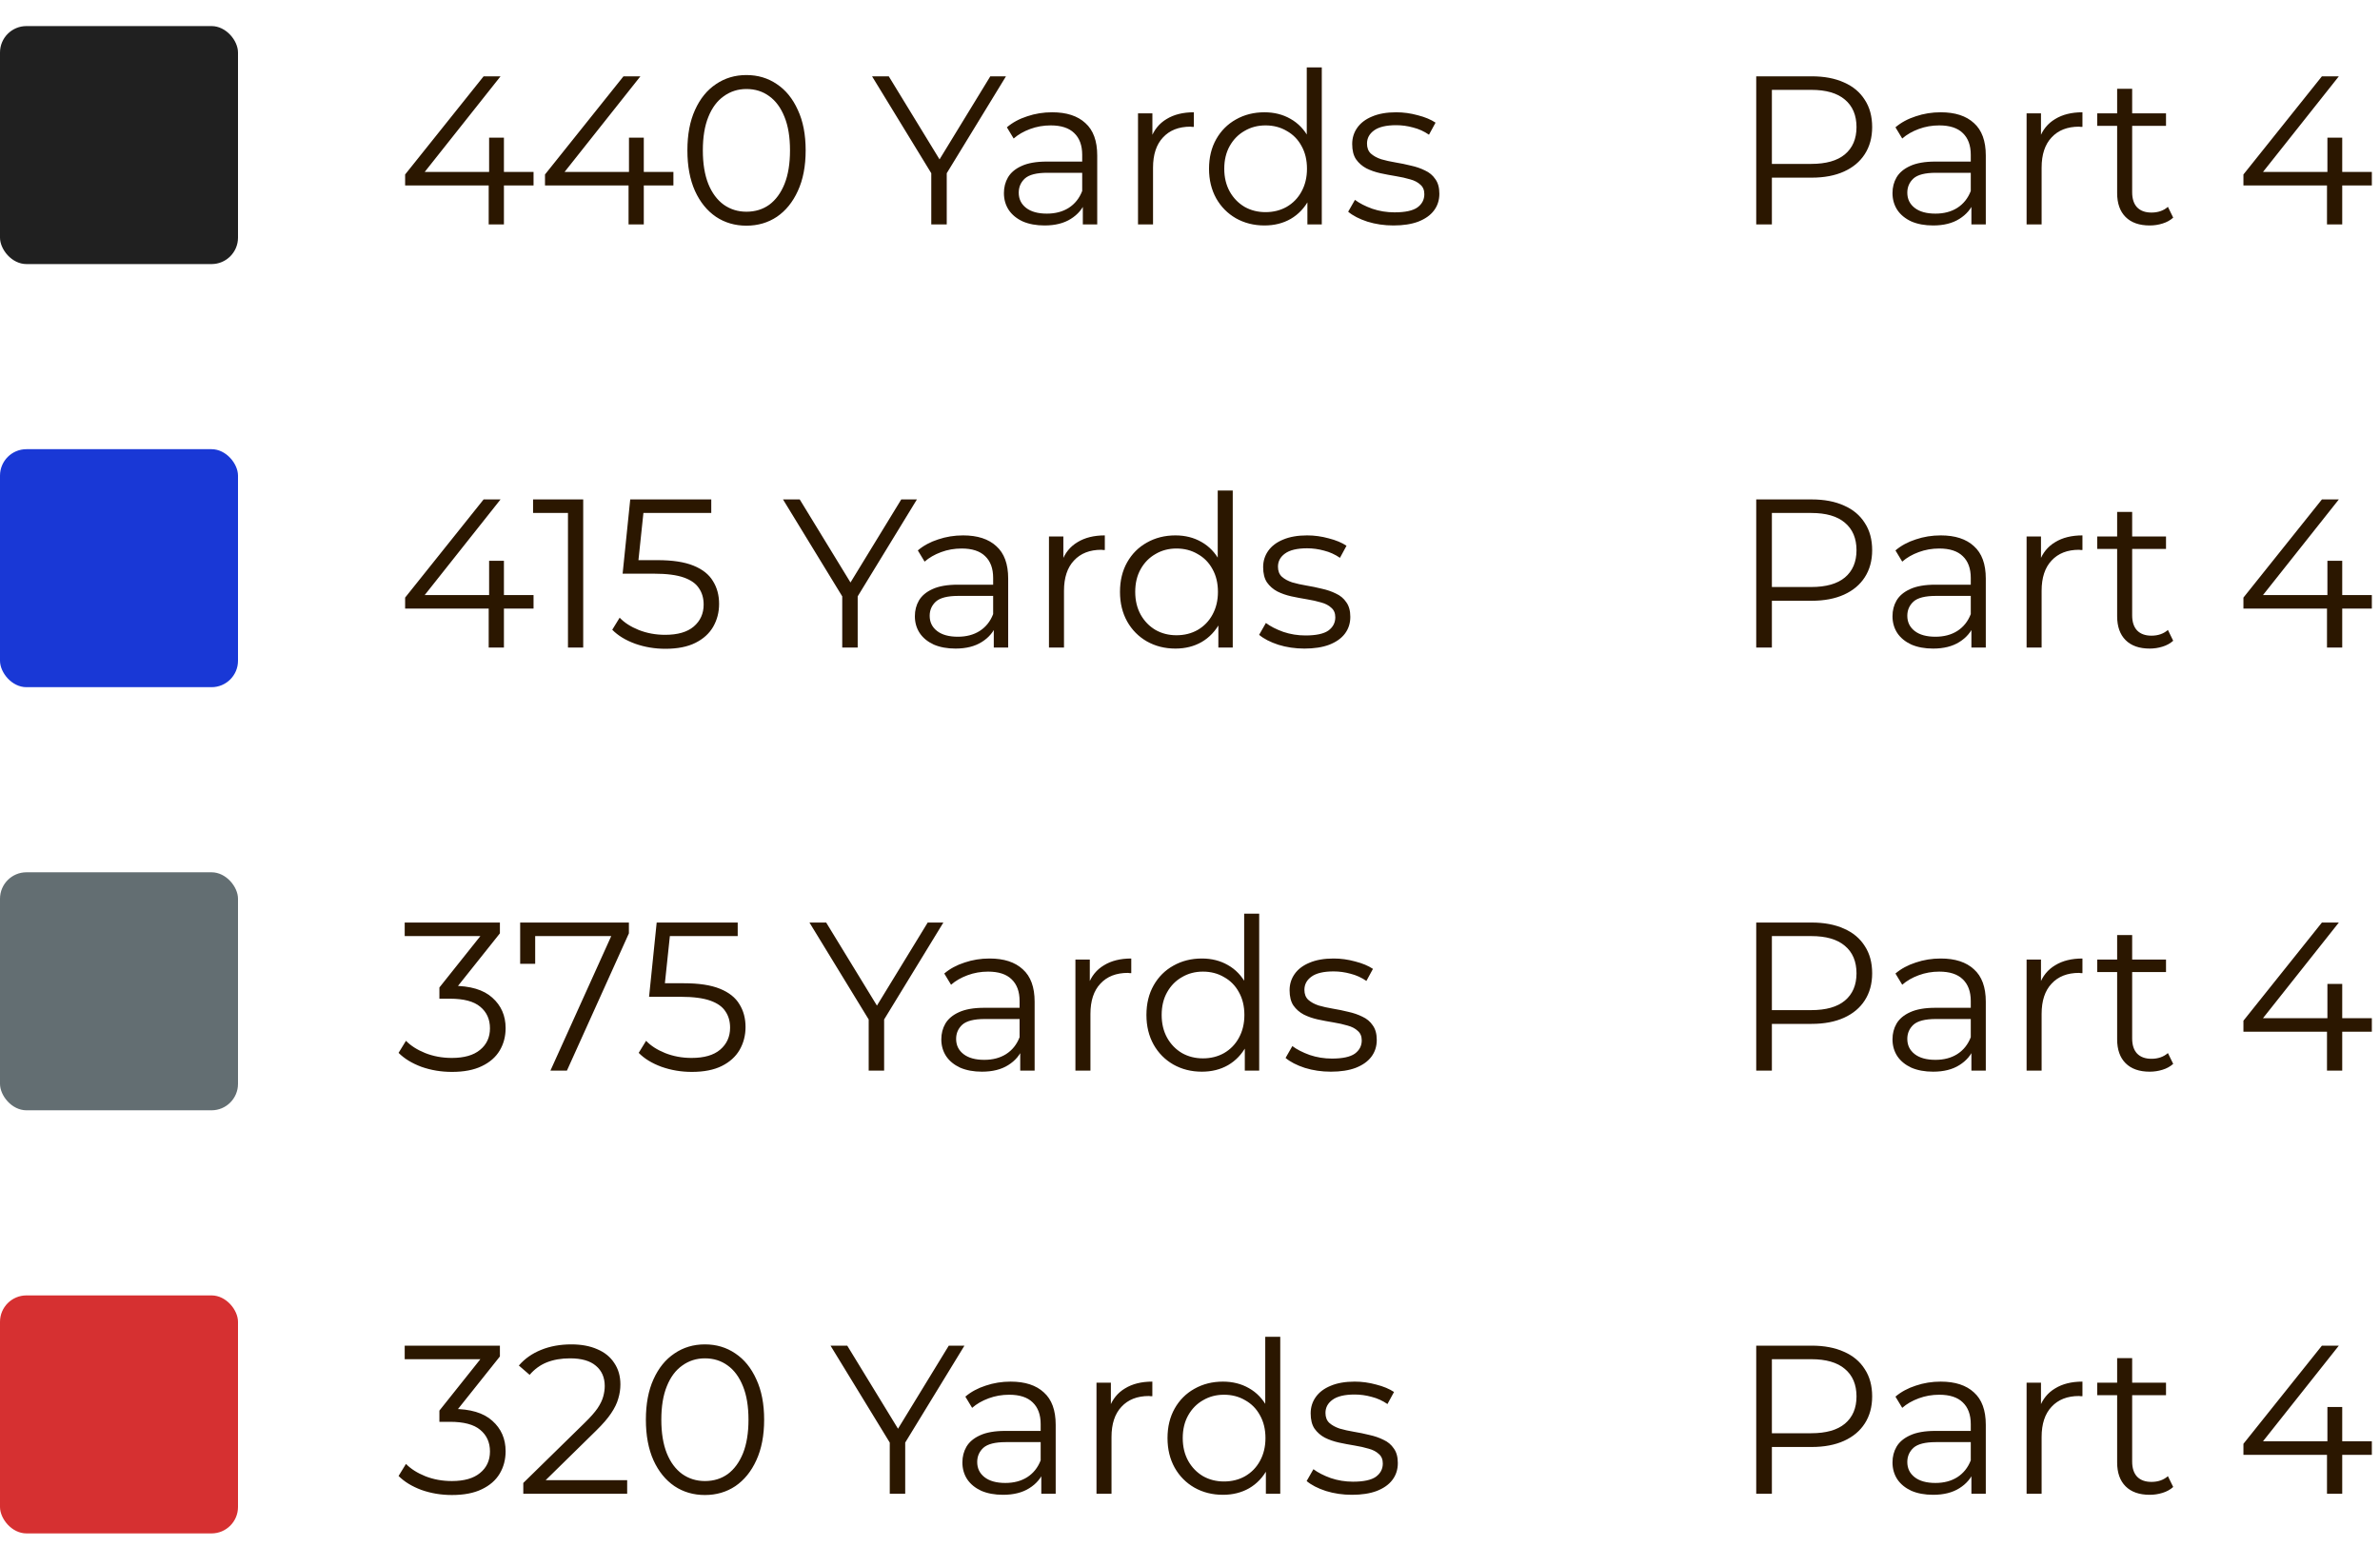
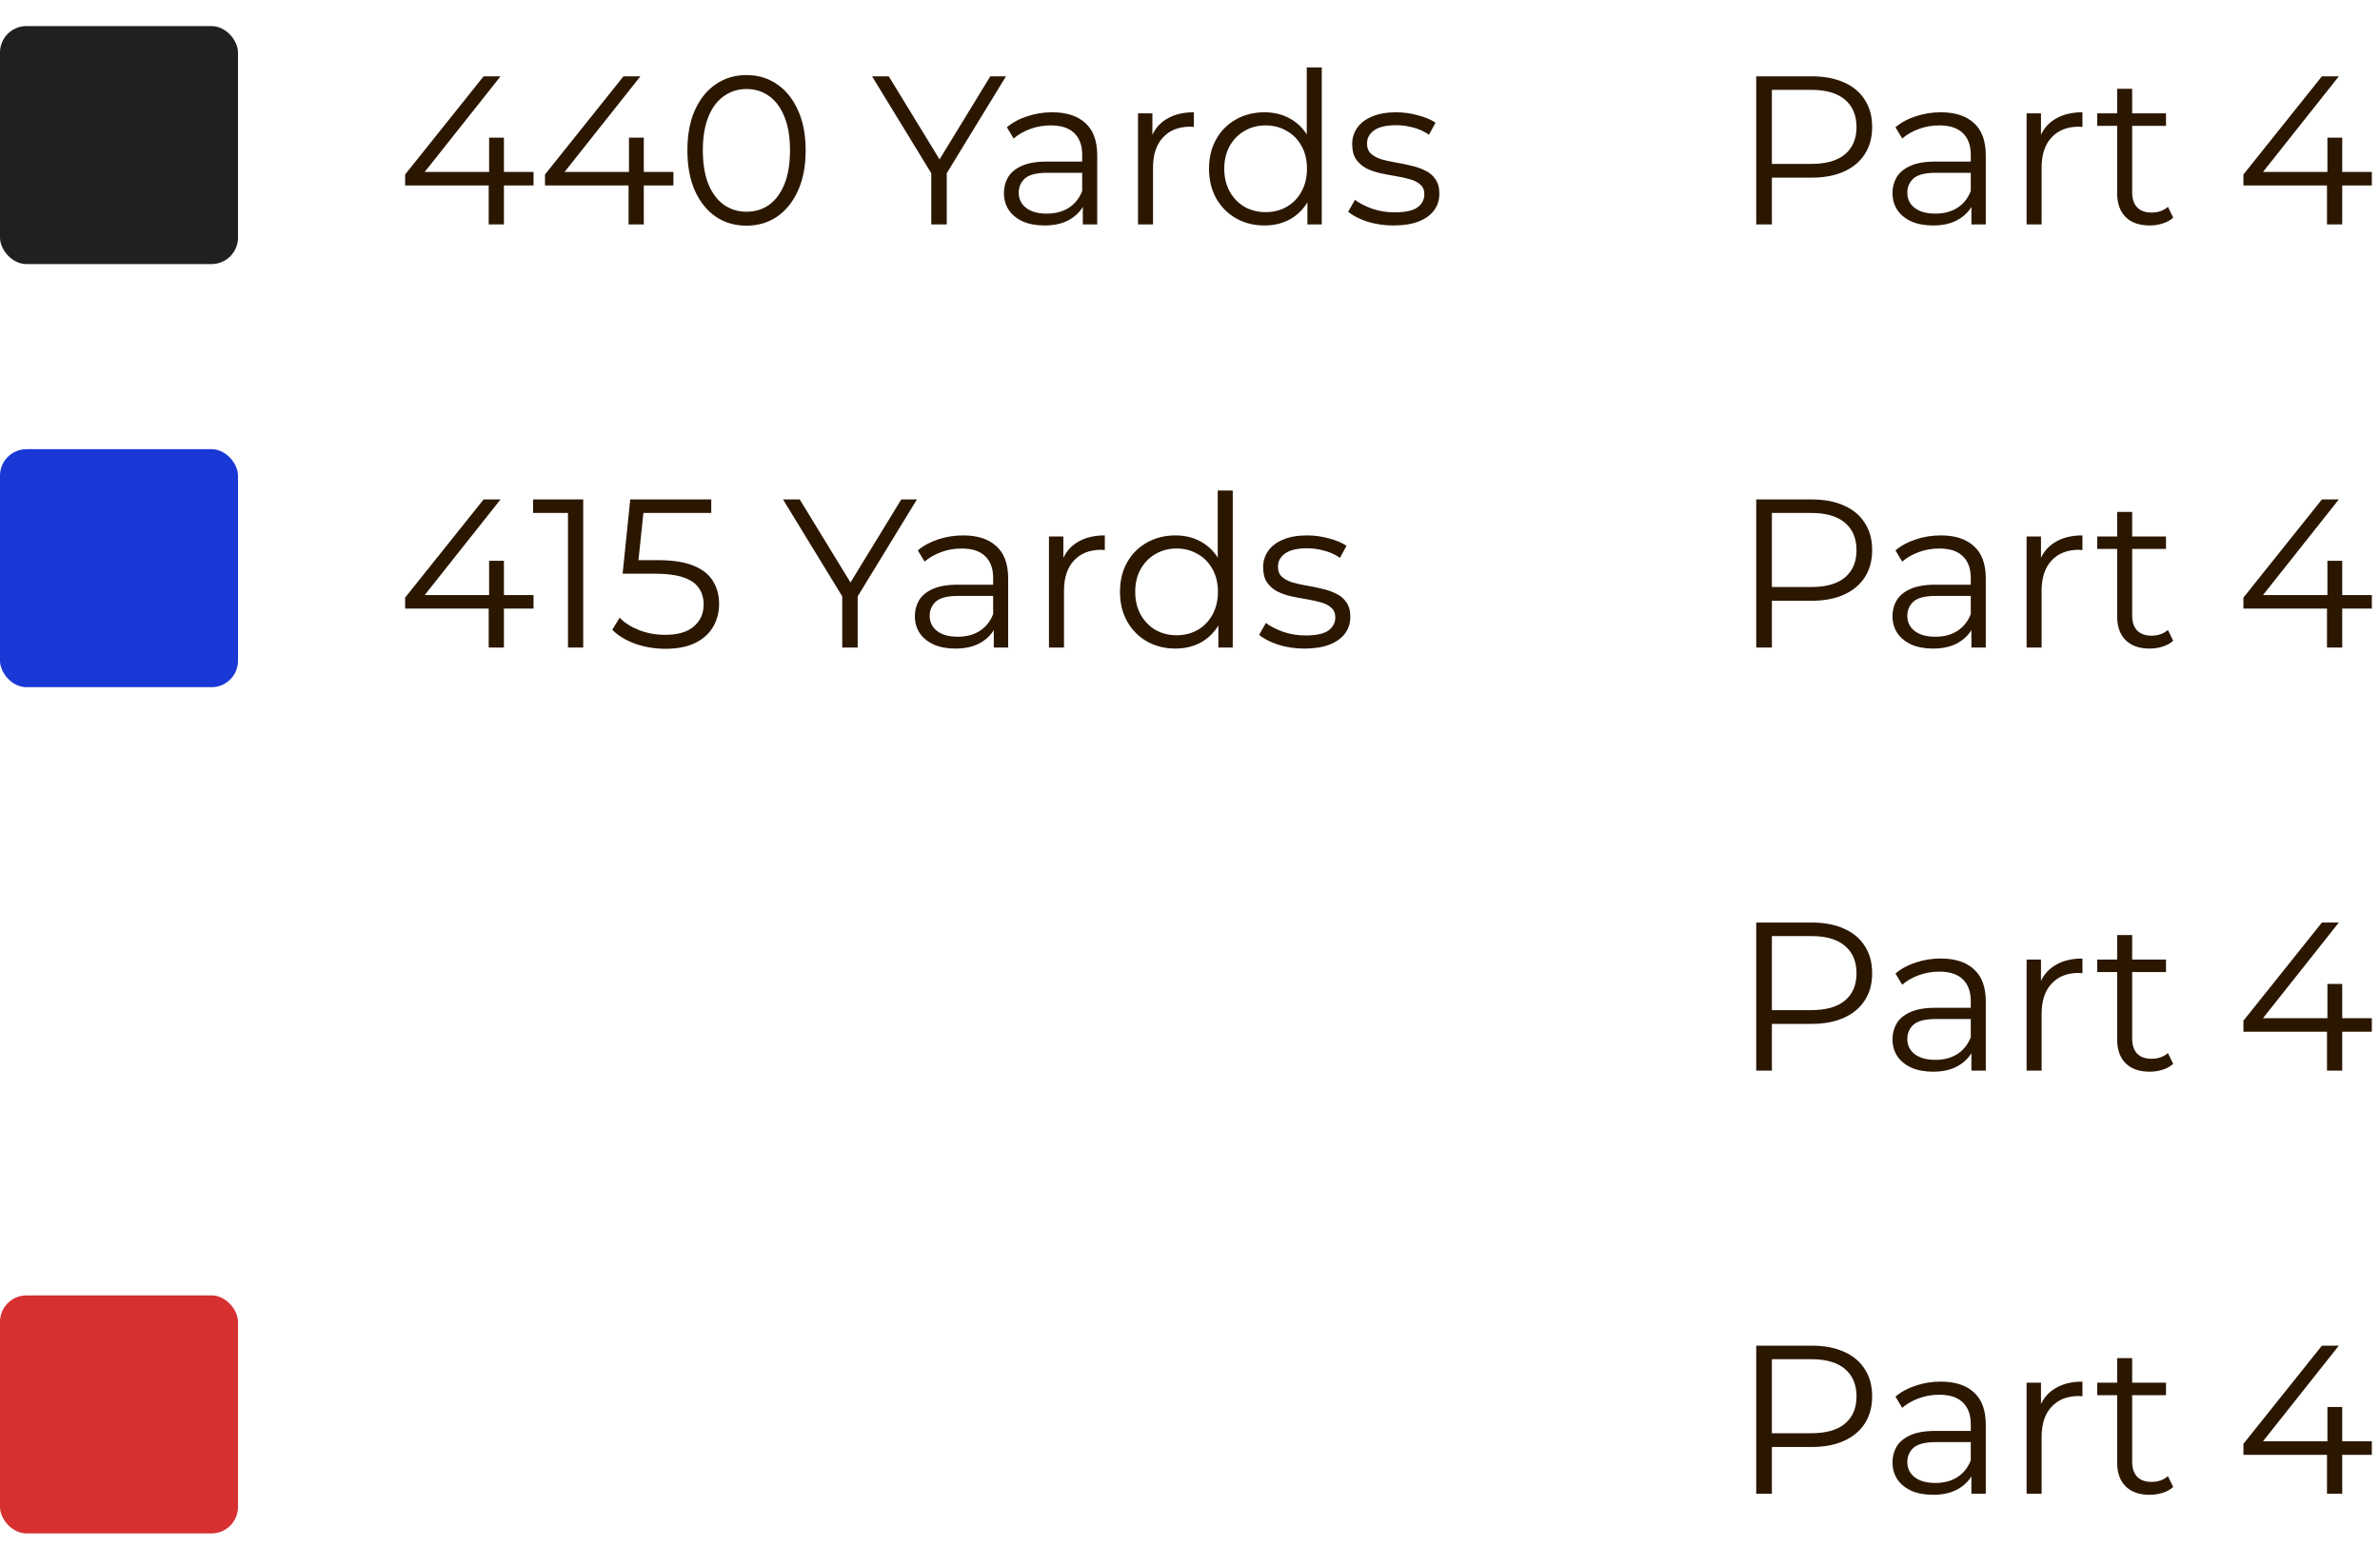
<svg xmlns="http://www.w3.org/2000/svg" width="180" height="117" viewBox="0 0 180 117" fill="none">
  <rect y="1.972" width="18" height="18" rx="2" fill="#202020" />
  <path d="M30.64 14.028V13.196L36.576 5.772H37.856L31.968 13.196L31.344 13.004H40.352V14.028H30.64ZM36.96 16.972V14.028L36.992 13.004V10.412H38.112V16.972H36.96ZM41.218 14.028V13.196L47.154 5.772H48.434L42.546 13.196L41.922 13.004H50.93V14.028H41.218ZM47.538 16.972V14.028L47.57 13.004V10.412H48.69V16.972H47.538ZM56.452 17.068C55.588 17.068 54.82 16.844 54.148 16.396C53.476 15.937 52.948 15.286 52.564 14.444C52.18 13.59 51.988 12.566 51.988 11.372C51.988 10.177 52.18 9.158 52.564 8.316C52.948 7.462 53.476 6.812 54.148 6.364C54.82 5.905 55.588 5.676 56.452 5.676C57.316 5.676 58.084 5.905 58.756 6.364C59.428 6.812 59.956 7.462 60.34 8.316C60.735 9.158 60.932 10.177 60.932 11.372C60.932 12.566 60.735 13.59 60.34 14.444C59.956 15.286 59.428 15.937 58.756 16.396C58.084 16.844 57.316 17.068 56.452 17.068ZM56.452 16.012C57.114 16.012 57.69 15.836 58.18 15.484C58.671 15.121 59.055 14.598 59.332 13.916C59.61 13.222 59.748 12.374 59.748 11.372C59.748 10.369 59.61 9.526 59.332 8.844C59.055 8.15 58.671 7.628 58.18 7.276C57.69 6.913 57.114 6.732 56.452 6.732C55.812 6.732 55.242 6.913 54.74 7.276C54.239 7.628 53.85 8.15 53.572 8.844C53.295 9.526 53.156 10.369 53.156 11.372C53.156 12.374 53.295 13.222 53.572 13.916C53.85 14.598 54.239 15.121 54.74 15.484C55.242 15.836 55.812 16.012 56.452 16.012ZM70.433 16.972V12.812L70.706 13.548L65.954 5.772H67.218L71.394 12.604H70.722L74.897 5.772H76.082L71.329 13.548L71.602 12.812V16.972H70.433ZM81.895 16.972V15.116L81.847 14.812V11.708C81.847 10.993 81.644 10.444 81.239 10.06C80.844 9.676 80.252 9.484 79.463 9.484C78.919 9.484 78.401 9.574 77.911 9.756C77.42 9.937 77.004 10.177 76.663 10.476L76.151 9.628C76.578 9.265 77.09 8.988 77.687 8.796C78.284 8.593 78.913 8.492 79.575 8.492C80.663 8.492 81.5 8.764 82.087 9.308C82.684 9.841 82.983 10.657 82.983 11.756V16.972H81.895ZM78.999 17.052C78.37 17.052 77.82 16.95 77.351 16.748C76.892 16.534 76.54 16.246 76.295 15.884C76.049 15.51 75.927 15.084 75.927 14.604C75.927 14.166 76.028 13.772 76.231 13.42C76.444 13.057 76.785 12.769 77.255 12.556C77.735 12.332 78.375 12.22 79.175 12.22H82.071V13.068H79.207C78.396 13.068 77.831 13.212 77.511 13.5C77.201 13.788 77.047 14.145 77.047 14.572C77.047 15.052 77.234 15.436 77.607 15.724C77.98 16.012 78.503 16.156 79.175 16.156C79.815 16.156 80.364 16.012 80.823 15.724C81.292 15.425 81.633 14.998 81.847 14.444L82.103 15.228C81.889 15.782 81.516 16.225 80.983 16.556C80.46 16.886 79.799 17.052 78.999 17.052ZM86.068 16.972V8.572H87.156V10.86L87.044 10.46C87.279 9.82 87.674 9.334 88.228 9.004C88.783 8.662 89.471 8.492 90.292 8.492V9.596C90.25 9.596 90.207 9.596 90.164 9.596C90.122 9.585 90.079 9.58 90.036 9.58C89.151 9.58 88.458 9.852 87.956 10.396C87.455 10.929 87.204 11.692 87.204 12.684V16.972H86.068ZM95.631 17.052C94.831 17.052 94.111 16.87 93.471 16.508C92.842 16.145 92.346 15.644 91.983 15.004C91.621 14.353 91.439 13.606 91.439 12.764C91.439 11.91 91.621 11.164 91.983 10.524C92.346 9.884 92.842 9.388 93.471 9.036C94.111 8.673 94.831 8.492 95.631 8.492C96.367 8.492 97.023 8.657 97.599 8.988C98.186 9.318 98.65 9.804 98.991 10.444C99.343 11.073 99.519 11.846 99.519 12.764C99.519 13.67 99.349 14.444 99.007 15.084C98.666 15.724 98.202 16.214 97.615 16.556C97.039 16.886 96.378 17.052 95.631 17.052ZM95.711 16.044C96.308 16.044 96.842 15.91 97.311 15.644C97.791 15.366 98.165 14.982 98.431 14.492C98.709 13.99 98.847 13.414 98.847 12.764C98.847 12.102 98.709 11.526 98.431 11.036C98.165 10.545 97.791 10.166 97.311 9.9C96.842 9.622 96.308 9.484 95.711 9.484C95.124 9.484 94.597 9.622 94.127 9.9C93.658 10.166 93.284 10.545 93.007 11.036C92.73 11.526 92.591 12.102 92.591 12.764C92.591 13.414 92.73 13.99 93.007 14.492C93.284 14.982 93.658 15.366 94.127 15.644C94.597 15.91 95.124 16.044 95.711 16.044ZM98.879 16.972V14.444L98.991 12.748L98.831 11.052V5.1H99.967V16.972H98.879ZM105.387 17.052C104.694 17.052 104.038 16.956 103.419 16.764C102.8 16.561 102.315 16.31 101.963 16.012L102.475 15.116C102.816 15.372 103.254 15.596 103.787 15.788C104.32 15.969 104.88 16.06 105.467 16.06C106.267 16.06 106.843 15.937 107.195 15.692C107.547 15.436 107.723 15.1 107.723 14.684C107.723 14.374 107.622 14.134 107.419 13.964C107.227 13.782 106.971 13.649 106.651 13.564C106.331 13.468 105.974 13.388 105.579 13.324C105.184 13.26 104.79 13.185 104.395 13.1C104.011 13.014 103.659 12.892 103.339 12.732C103.019 12.561 102.758 12.332 102.555 12.044C102.363 11.756 102.267 11.372 102.267 10.892C102.267 10.433 102.395 10.022 102.651 9.66C102.907 9.297 103.28 9.014 103.771 8.812C104.272 8.598 104.88 8.492 105.595 8.492C106.139 8.492 106.683 8.566 107.227 8.716C107.771 8.854 108.219 9.041 108.571 9.276L108.075 10.188C107.702 9.932 107.302 9.75 106.875 9.644C106.448 9.526 106.022 9.468 105.595 9.468C104.838 9.468 104.278 9.601 103.915 9.868C103.563 10.124 103.387 10.454 103.387 10.86C103.387 11.18 103.483 11.43 103.675 11.612C103.878 11.793 104.139 11.937 104.459 12.044C104.79 12.14 105.147 12.22 105.531 12.284C105.926 12.348 106.315 12.428 106.699 12.524C107.094 12.609 107.451 12.732 107.771 12.892C108.102 13.041 108.363 13.26 108.555 13.548C108.758 13.825 108.859 14.193 108.859 14.652C108.859 15.142 108.72 15.569 108.443 15.932C108.176 16.284 107.782 16.561 107.259 16.764C106.747 16.956 106.123 17.052 105.387 17.052Z" fill="#2B1700" />
  <path d="M132.824 16.972V5.772H137.016C137.965 5.772 138.781 5.926 139.464 6.236C140.147 6.534 140.669 6.972 141.032 7.548C141.405 8.113 141.592 8.801 141.592 9.612C141.592 10.401 141.405 11.084 141.032 11.66C140.669 12.225 140.147 12.662 139.464 12.972C138.781 13.281 137.965 13.436 137.016 13.436H133.48L134.008 12.876V16.972H132.824ZM134.008 12.972L133.48 12.396H136.984C138.104 12.396 138.952 12.156 139.528 11.676C140.115 11.185 140.408 10.497 140.408 9.612C140.408 8.716 140.115 8.022 139.528 7.532C138.952 7.041 138.104 6.796 136.984 6.796H133.48L134.008 6.236V12.972ZM149.098 16.972V15.116L149.05 14.812V11.708C149.05 10.993 148.847 10.444 148.442 10.06C148.047 9.676 147.455 9.484 146.666 9.484C146.122 9.484 145.605 9.574 145.114 9.756C144.623 9.937 144.207 10.177 143.866 10.476L143.354 9.628C143.781 9.265 144.293 8.988 144.89 8.796C145.487 8.593 146.117 8.492 146.778 8.492C147.866 8.492 148.703 8.764 149.29 9.308C149.887 9.841 150.186 10.657 150.186 11.756V16.972H149.098ZM146.202 17.052C145.573 17.052 145.023 16.95 144.554 16.748C144.095 16.534 143.743 16.246 143.498 15.884C143.253 15.51 143.13 15.084 143.13 14.604C143.13 14.166 143.231 13.772 143.434 13.42C143.647 13.057 143.989 12.769 144.458 12.556C144.938 12.332 145.578 12.22 146.378 12.22H149.274V13.068H146.41C145.599 13.068 145.034 13.212 144.714 13.5C144.405 13.788 144.25 14.145 144.25 14.572C144.25 15.052 144.437 15.436 144.81 15.724C145.183 16.012 145.706 16.156 146.378 16.156C147.018 16.156 147.567 16.012 148.026 15.724C148.495 15.425 148.837 14.998 149.05 14.444L149.306 15.228C149.093 15.782 148.719 16.225 148.186 16.556C147.663 16.886 147.002 17.052 146.202 17.052ZM153.272 16.972V8.572H154.36V10.86L154.248 10.46C154.482 9.82 154.877 9.334 155.432 9.004C155.986 8.662 156.674 8.492 157.496 8.492V9.596C157.453 9.596 157.41 9.596 157.368 9.596C157.325 9.585 157.282 9.58 157.24 9.58C156.354 9.58 155.661 9.852 155.16 10.396C154.658 10.929 154.408 11.692 154.408 12.684V16.972H153.272ZM162.584 17.052C161.794 17.052 161.186 16.838 160.76 16.412C160.333 15.985 160.12 15.382 160.12 14.604V6.716H161.256V14.54C161.256 15.03 161.378 15.409 161.624 15.676C161.88 15.942 162.242 16.076 162.712 16.076C163.213 16.076 163.629 15.932 163.96 15.644L164.36 16.46C164.136 16.662 163.864 16.812 163.544 16.908C163.234 17.004 162.914 17.052 162.584 17.052ZM158.616 9.516V8.572H163.816V9.516H158.616ZM169.671 14.028V13.196L175.607 5.772H176.887L170.999 13.196L170.375 13.004H179.383V14.028H169.671ZM175.991 16.972V14.028L176.023 13.004V10.412H177.143V16.972H175.991Z" fill="#2B1700" />
  <rect y="33.972" width="18" height="18" rx="2" fill="#1938D6" />
  <path d="M30.64 46.028V45.196L36.576 37.772H37.856L31.968 45.196L31.344 45.004H40.352V46.028H30.64ZM36.96 48.972V46.028L36.992 45.004V42.412H38.112V48.972H36.96ZM42.956 48.972V38.252L43.468 38.796H40.316V37.772H44.108V48.972H42.956ZM50.321 49.068C49.521 49.068 48.758 48.94 48.033 48.684C47.308 48.417 46.732 48.065 46.305 47.628L46.865 46.716C47.217 47.089 47.697 47.398 48.305 47.644C48.924 47.889 49.59 48.012 50.305 48.012C51.255 48.012 51.974 47.804 52.465 47.388C52.967 46.961 53.217 46.406 53.217 45.724C53.217 45.244 53.1 44.833 52.865 44.492C52.641 44.14 52.257 43.868 51.713 43.676C51.169 43.484 50.422 43.388 49.473 43.388H47.089L47.665 37.772H53.793V38.796H48.129L48.721 38.236L48.225 42.94L47.633 42.364H49.729C50.86 42.364 51.767 42.502 52.449 42.78C53.132 43.057 53.623 43.446 53.921 43.948C54.23 44.438 54.385 45.014 54.385 45.676C54.385 46.305 54.236 46.881 53.937 47.404C53.639 47.916 53.191 48.321 52.593 48.62C51.996 48.918 51.239 49.068 50.321 49.068ZM63.699 48.972V44.812L63.971 45.548L59.219 37.772H60.483L64.659 44.604H63.987L68.163 37.772H69.347L64.595 45.548L64.867 44.812V48.972H63.699ZM75.16 48.972V47.116L75.112 46.812V43.708C75.112 42.993 74.91 42.444 74.504 42.06C74.11 41.676 73.518 41.484 72.728 41.484C72.184 41.484 71.667 41.574 71.177 41.756C70.686 41.937 70.27 42.177 69.928 42.476L69.416 41.628C69.843 41.265 70.355 40.988 70.953 40.796C71.55 40.593 72.179 40.492 72.841 40.492C73.928 40.492 74.766 40.764 75.353 41.308C75.95 41.841 76.249 42.657 76.249 43.756V48.972H75.16ZM72.264 49.052C71.635 49.052 71.086 48.95 70.617 48.748C70.158 48.534 69.806 48.246 69.561 47.884C69.315 47.51 69.192 47.084 69.192 46.604C69.192 46.166 69.294 45.772 69.496 45.42C69.71 45.057 70.051 44.769 70.52 44.556C71.001 44.332 71.641 44.22 72.441 44.22H75.337V45.068H72.472C71.662 45.068 71.097 45.212 70.776 45.5C70.467 45.788 70.312 46.145 70.312 46.572C70.312 47.052 70.499 47.436 70.873 47.724C71.246 48.012 71.769 48.156 72.441 48.156C73.081 48.156 73.63 48.012 74.088 47.724C74.558 47.425 74.899 46.998 75.112 46.444L75.368 47.228C75.155 47.782 74.782 48.225 74.249 48.556C73.726 48.886 73.064 49.052 72.264 49.052ZM79.334 48.972V40.572H80.422V42.86L80.31 42.46C80.545 41.82 80.939 41.334 81.494 41.004C82.049 40.662 82.737 40.492 83.558 40.492V41.596C83.515 41.596 83.473 41.596 83.43 41.596C83.387 41.585 83.345 41.58 83.302 41.58C82.417 41.58 81.723 41.852 81.222 42.396C80.721 42.929 80.47 43.692 80.47 44.684V48.972H79.334ZM88.897 49.052C88.097 49.052 87.377 48.87 86.737 48.508C86.107 48.145 85.611 47.644 85.249 47.004C84.886 46.353 84.705 45.606 84.705 44.764C84.705 43.91 84.886 43.164 85.249 42.524C85.611 41.884 86.107 41.388 86.737 41.036C87.377 40.673 88.097 40.492 88.897 40.492C89.633 40.492 90.289 40.657 90.865 40.988C91.451 41.318 91.915 41.804 92.257 42.444C92.609 43.073 92.785 43.846 92.785 44.764C92.785 45.67 92.614 46.444 92.273 47.084C91.931 47.724 91.467 48.214 90.881 48.556C90.305 48.886 89.643 49.052 88.897 49.052ZM88.977 48.044C89.574 48.044 90.107 47.91 90.577 47.644C91.057 47.366 91.43 46.982 91.697 46.492C91.974 45.99 92.113 45.414 92.113 44.764C92.113 44.102 91.974 43.526 91.697 43.036C91.43 42.545 91.057 42.166 90.577 41.9C90.107 41.622 89.574 41.484 88.977 41.484C88.39 41.484 87.862 41.622 87.393 41.9C86.923 42.166 86.55 42.545 86.273 43.036C85.995 43.526 85.857 44.102 85.857 44.764C85.857 45.414 85.995 45.99 86.273 46.492C86.55 46.982 86.923 47.366 87.393 47.644C87.862 47.91 88.39 48.044 88.977 48.044ZM92.145 48.972V46.444L92.257 44.748L92.097 43.052V37.1H93.233V48.972H92.145ZM98.653 49.052C97.959 49.052 97.303 48.956 96.684 48.764C96.066 48.561 95.581 48.31 95.228 48.012L95.74 47.116C96.082 47.372 96.519 47.596 97.052 47.788C97.586 47.969 98.146 48.06 98.733 48.06C99.532 48.06 100.109 47.937 100.461 47.692C100.813 47.436 100.989 47.1 100.989 46.684C100.989 46.374 100.887 46.134 100.685 45.964C100.493 45.782 100.237 45.649 99.916 45.564C99.597 45.468 99.239 45.388 98.844 45.324C98.45 45.26 98.055 45.185 97.66 45.1C97.276 45.014 96.924 44.892 96.605 44.732C96.284 44.561 96.023 44.332 95.82 44.044C95.629 43.756 95.532 43.372 95.532 42.892C95.532 42.433 95.66 42.022 95.916 41.66C96.172 41.297 96.546 41.014 97.037 40.812C97.538 40.598 98.146 40.492 98.861 40.492C99.404 40.492 99.948 40.566 100.493 40.716C101.037 40.854 101.485 41.041 101.837 41.276L101.341 42.188C100.967 41.932 100.567 41.75 100.141 41.644C99.714 41.526 99.287 41.468 98.861 41.468C98.103 41.468 97.543 41.601 97.18 41.868C96.829 42.124 96.653 42.454 96.653 42.86C96.653 43.18 96.749 43.43 96.941 43.612C97.143 43.793 97.404 43.937 97.725 44.044C98.055 44.14 98.412 44.22 98.796 44.284C99.191 44.348 99.581 44.428 99.965 44.524C100.359 44.609 100.717 44.732 101.037 44.892C101.367 45.041 101.629 45.26 101.821 45.548C102.023 45.825 102.125 46.193 102.125 46.652C102.125 47.142 101.986 47.569 101.709 47.932C101.442 48.284 101.047 48.561 100.525 48.764C100.013 48.956 99.388 49.052 98.653 49.052Z" fill="#2B1700" />
  <path d="M132.824 48.972V37.772H137.016C137.965 37.772 138.781 37.926 139.464 38.236C140.147 38.534 140.669 38.972 141.032 39.548C141.405 40.113 141.592 40.801 141.592 41.612C141.592 42.401 141.405 43.084 141.032 43.66C140.669 44.225 140.147 44.662 139.464 44.972C138.781 45.281 137.965 45.436 137.016 45.436H133.48L134.008 44.876V48.972H132.824ZM134.008 44.972L133.48 44.396H136.984C138.104 44.396 138.952 44.156 139.528 43.676C140.115 43.185 140.408 42.497 140.408 41.612C140.408 40.716 140.115 40.022 139.528 39.532C138.952 39.041 138.104 38.796 136.984 38.796H133.48L134.008 38.236V44.972ZM149.098 48.972V47.116L149.05 46.812V43.708C149.05 42.993 148.847 42.444 148.442 42.06C148.047 41.676 147.455 41.484 146.666 41.484C146.122 41.484 145.605 41.574 145.114 41.756C144.623 41.937 144.207 42.177 143.866 42.476L143.354 41.628C143.781 41.265 144.293 40.988 144.89 40.796C145.487 40.593 146.117 40.492 146.778 40.492C147.866 40.492 148.703 40.764 149.29 41.308C149.887 41.841 150.186 42.657 150.186 43.756V48.972H149.098ZM146.202 49.052C145.573 49.052 145.023 48.95 144.554 48.748C144.095 48.534 143.743 48.246 143.498 47.884C143.253 47.51 143.13 47.084 143.13 46.604C143.13 46.166 143.231 45.772 143.434 45.42C143.647 45.057 143.989 44.769 144.458 44.556C144.938 44.332 145.578 44.22 146.378 44.22H149.274V45.068H146.41C145.599 45.068 145.034 45.212 144.714 45.5C144.405 45.788 144.25 46.145 144.25 46.572C144.25 47.052 144.437 47.436 144.81 47.724C145.183 48.012 145.706 48.156 146.378 48.156C147.018 48.156 147.567 48.012 148.026 47.724C148.495 47.425 148.837 46.998 149.05 46.444L149.306 47.228C149.093 47.782 148.719 48.225 148.186 48.556C147.663 48.886 147.002 49.052 146.202 49.052ZM153.272 48.972V40.572H154.36V42.86L154.248 42.46C154.482 41.82 154.877 41.334 155.432 41.004C155.986 40.662 156.674 40.492 157.496 40.492V41.596C157.453 41.596 157.41 41.596 157.368 41.596C157.325 41.585 157.282 41.58 157.24 41.58C156.354 41.58 155.661 41.852 155.16 42.396C154.658 42.929 154.408 43.692 154.408 44.684V48.972H153.272ZM162.584 49.052C161.794 49.052 161.186 48.838 160.76 48.412C160.333 47.985 160.12 47.382 160.12 46.604V38.716H161.256V46.54C161.256 47.03 161.378 47.409 161.624 47.676C161.88 47.942 162.242 48.076 162.712 48.076C163.213 48.076 163.629 47.932 163.96 47.644L164.36 48.46C164.136 48.662 163.864 48.812 163.544 48.908C163.234 49.004 162.914 49.052 162.584 49.052ZM158.616 41.516V40.572H163.816V41.516H158.616ZM169.671 46.028V45.196L175.607 37.772H176.887L170.999 45.196L170.375 45.004H179.383V46.028H169.671ZM175.991 48.972V46.028L176.023 45.004V42.412H177.143V48.972H175.991Z" fill="#2B1700" />
-   <rect y="65.972" width="18" height="18" rx="2" fill="#636E72" />
-   <path d="M34.176 81.068C33.365 81.068 32.597 80.94 31.872 80.684C31.157 80.417 30.581 80.065 30.144 79.628L30.704 78.716C31.067 79.089 31.552 79.398 32.16 79.644C32.779 79.889 33.451 80.012 34.176 80.012C35.104 80.012 35.813 79.809 36.304 79.404C36.805 78.998 37.056 78.454 37.056 77.772C37.056 77.089 36.811 76.545 36.32 76.14C35.84 75.734 35.077 75.532 34.032 75.532H33.232V74.684L36.688 70.348L36.848 70.796H30.608V69.772H37.808V70.588L34.352 74.924L33.792 74.556H34.224C35.568 74.556 36.571 74.854 37.232 75.452C37.904 76.049 38.24 76.817 38.24 77.756C38.24 78.385 38.091 78.95 37.792 79.452C37.493 79.953 37.04 80.348 36.432 80.636C35.835 80.924 35.083 81.068 34.176 81.068ZM41.628 80.972L46.46 70.284L46.812 70.796H39.884L40.476 70.236V72.892H39.34V69.772H47.564V70.588L42.876 80.972H41.628ZM52.321 81.068C51.521 81.068 50.758 80.94 50.033 80.684C49.308 80.417 48.732 80.065 48.305 79.628L48.865 78.716C49.217 79.089 49.697 79.398 50.305 79.644C50.924 79.889 51.59 80.012 52.305 80.012C53.255 80.012 53.974 79.804 54.465 79.388C54.967 78.961 55.217 78.406 55.217 77.724C55.217 77.244 55.1 76.833 54.865 76.492C54.641 76.14 54.257 75.868 53.713 75.676C53.169 75.484 52.422 75.388 51.473 75.388H49.089L49.665 69.772H55.793V70.796H50.129L50.721 70.236L50.225 74.94L49.633 74.364H51.729C52.86 74.364 53.767 74.502 54.449 74.78C55.132 75.057 55.623 75.446 55.921 75.948C56.23 76.438 56.385 77.014 56.385 77.676C56.385 78.305 56.236 78.881 55.937 79.404C55.639 79.916 55.191 80.321 54.593 80.62C53.996 80.918 53.239 81.068 52.321 81.068ZM65.699 80.972V76.812L65.971 77.548L61.219 69.772H62.483L66.659 76.604H65.987L70.163 69.772H71.347L66.595 77.548L66.867 76.812V80.972H65.699ZM77.16 80.972V79.116L77.112 78.812V75.708C77.112 74.993 76.91 74.444 76.504 74.06C76.11 73.676 75.518 73.484 74.728 73.484C74.184 73.484 73.667 73.574 73.177 73.756C72.686 73.937 72.27 74.177 71.928 74.476L71.416 73.628C71.843 73.265 72.355 72.988 72.953 72.796C73.55 72.593 74.179 72.492 74.841 72.492C75.928 72.492 76.766 72.764 77.353 73.308C77.95 73.841 78.249 74.657 78.249 75.756V80.972H77.16ZM74.264 81.052C73.635 81.052 73.086 80.95 72.617 80.748C72.158 80.534 71.806 80.246 71.561 79.884C71.315 79.51 71.192 79.084 71.192 78.604C71.192 78.166 71.294 77.772 71.496 77.42C71.71 77.057 72.051 76.769 72.52 76.556C73.001 76.332 73.641 76.22 74.441 76.22H77.337V77.068H74.472C73.662 77.068 73.097 77.212 72.776 77.5C72.467 77.788 72.312 78.145 72.312 78.572C72.312 79.052 72.499 79.436 72.873 79.724C73.246 80.012 73.769 80.156 74.441 80.156C75.081 80.156 75.63 80.012 76.088 79.724C76.558 79.425 76.899 78.998 77.112 78.444L77.368 79.228C77.155 79.782 76.782 80.225 76.249 80.556C75.726 80.886 75.064 81.052 74.264 81.052ZM81.334 80.972V72.572H82.422V74.86L82.31 74.46C82.545 73.82 82.939 73.334 83.494 73.004C84.049 72.662 84.737 72.492 85.558 72.492V73.596C85.515 73.596 85.473 73.596 85.43 73.596C85.387 73.585 85.345 73.58 85.302 73.58C84.417 73.58 83.723 73.852 83.222 74.396C82.721 74.929 82.47 75.692 82.47 76.684V80.972H81.334ZM90.897 81.052C90.097 81.052 89.377 80.87 88.737 80.508C88.107 80.145 87.611 79.644 87.249 79.004C86.886 78.353 86.705 77.606 86.705 76.764C86.705 75.91 86.886 75.164 87.249 74.524C87.611 73.884 88.107 73.388 88.737 73.036C89.377 72.673 90.097 72.492 90.897 72.492C91.633 72.492 92.289 72.657 92.865 72.988C93.451 73.318 93.915 73.804 94.257 74.444C94.609 75.073 94.785 75.846 94.785 76.764C94.785 77.67 94.614 78.444 94.273 79.084C93.931 79.724 93.467 80.214 92.881 80.556C92.305 80.886 91.643 81.052 90.897 81.052ZM90.977 80.044C91.574 80.044 92.107 79.91 92.577 79.644C93.057 79.366 93.43 78.982 93.697 78.492C93.974 77.99 94.113 77.414 94.113 76.764C94.113 76.102 93.974 75.526 93.697 75.036C93.43 74.545 93.057 74.166 92.577 73.9C92.107 73.622 91.574 73.484 90.977 73.484C90.39 73.484 89.862 73.622 89.393 73.9C88.923 74.166 88.55 74.545 88.273 75.036C87.995 75.526 87.857 76.102 87.857 76.764C87.857 77.414 87.995 77.99 88.273 78.492C88.55 78.982 88.923 79.366 89.393 79.644C89.862 79.91 90.39 80.044 90.977 80.044ZM94.145 80.972V78.444L94.257 76.748L94.097 75.052V69.1H95.233V80.972H94.145ZM100.653 81.052C99.959 81.052 99.303 80.956 98.684 80.764C98.066 80.561 97.581 80.31 97.228 80.012L97.74 79.116C98.082 79.372 98.519 79.596 99.052 79.788C99.586 79.969 100.146 80.06 100.733 80.06C101.533 80.06 102.109 79.937 102.461 79.692C102.813 79.436 102.989 79.1 102.989 78.684C102.989 78.374 102.887 78.134 102.685 77.964C102.493 77.782 102.237 77.649 101.917 77.564C101.597 77.468 101.239 77.388 100.845 77.324C100.45 77.26 100.055 77.185 99.66 77.1C99.276 77.014 98.924 76.892 98.605 76.732C98.284 76.561 98.023 76.332 97.82 76.044C97.629 75.756 97.532 75.372 97.532 74.892C97.532 74.433 97.66 74.022 97.916 73.66C98.172 73.297 98.546 73.014 99.037 72.812C99.538 72.598 100.146 72.492 100.861 72.492C101.405 72.492 101.949 72.566 102.493 72.716C103.037 72.854 103.485 73.041 103.837 73.276L103.341 74.188C102.967 73.932 102.567 73.75 102.141 73.644C101.714 73.526 101.287 73.468 100.861 73.468C100.103 73.468 99.543 73.601 99.18 73.868C98.829 74.124 98.653 74.454 98.653 74.86C98.653 75.18 98.749 75.43 98.941 75.612C99.143 75.793 99.404 75.937 99.725 76.044C100.055 76.14 100.413 76.22 100.797 76.284C101.191 76.348 101.581 76.428 101.965 76.524C102.359 76.609 102.717 76.732 103.037 76.892C103.367 77.041 103.629 77.26 103.821 77.548C104.023 77.825 104.125 78.193 104.125 78.652C104.125 79.142 103.986 79.569 103.709 79.932C103.442 80.284 103.047 80.561 102.525 80.764C102.013 80.956 101.389 81.052 100.653 81.052Z" fill="#2B1700" />
  <path d="M132.824 80.972V69.772H137.016C137.965 69.772 138.781 69.926 139.464 70.236C140.147 70.534 140.669 70.972 141.032 71.548C141.405 72.113 141.592 72.801 141.592 73.612C141.592 74.401 141.405 75.084 141.032 75.66C140.669 76.225 140.147 76.662 139.464 76.972C138.781 77.281 137.965 77.436 137.016 77.436H133.48L134.008 76.876V80.972H132.824ZM134.008 76.972L133.48 76.396H136.984C138.104 76.396 138.952 76.156 139.528 75.676C140.115 75.185 140.408 74.497 140.408 73.612C140.408 72.716 140.115 72.022 139.528 71.532C138.952 71.041 138.104 70.796 136.984 70.796H133.48L134.008 70.236V76.972ZM149.098 80.972V79.116L149.05 78.812V75.708C149.05 74.993 148.847 74.444 148.442 74.06C148.047 73.676 147.455 73.484 146.666 73.484C146.122 73.484 145.605 73.574 145.114 73.756C144.623 73.937 144.207 74.177 143.866 74.476L143.354 73.628C143.781 73.265 144.293 72.988 144.89 72.796C145.487 72.593 146.117 72.492 146.778 72.492C147.866 72.492 148.703 72.764 149.29 73.308C149.887 73.841 150.186 74.657 150.186 75.756V80.972H149.098ZM146.202 81.052C145.573 81.052 145.023 80.95 144.554 80.748C144.095 80.534 143.743 80.246 143.498 79.884C143.253 79.51 143.13 79.084 143.13 78.604C143.13 78.166 143.231 77.772 143.434 77.42C143.647 77.057 143.989 76.769 144.458 76.556C144.938 76.332 145.578 76.22 146.378 76.22H149.274V77.068H146.41C145.599 77.068 145.034 77.212 144.714 77.5C144.405 77.788 144.25 78.145 144.25 78.572C144.25 79.052 144.437 79.436 144.81 79.724C145.183 80.012 145.706 80.156 146.378 80.156C147.018 80.156 147.567 80.012 148.026 79.724C148.495 79.425 148.837 78.998 149.05 78.444L149.306 79.228C149.093 79.782 148.719 80.225 148.186 80.556C147.663 80.886 147.002 81.052 146.202 81.052ZM153.272 80.972V72.572H154.36V74.86L154.248 74.46C154.482 73.82 154.877 73.334 155.432 73.004C155.986 72.662 156.674 72.492 157.496 72.492V73.596C157.453 73.596 157.41 73.596 157.368 73.596C157.325 73.585 157.282 73.58 157.24 73.58C156.354 73.58 155.661 73.852 155.16 74.396C154.658 74.929 154.408 75.692 154.408 76.684V80.972H153.272ZM162.584 81.052C161.794 81.052 161.186 80.838 160.76 80.412C160.333 79.985 160.12 79.382 160.12 78.604V70.716H161.256V78.54C161.256 79.03 161.378 79.409 161.624 79.676C161.88 79.942 162.242 80.076 162.712 80.076C163.213 80.076 163.629 79.932 163.96 79.644L164.36 80.46C164.136 80.662 163.864 80.812 163.544 80.908C163.234 81.004 162.914 81.052 162.584 81.052ZM158.616 73.516V72.572H163.816V73.516H158.616ZM169.671 78.028V77.196L175.607 69.772H176.887L170.999 77.196L170.375 77.004H179.383V78.028H169.671ZM175.991 80.972V78.028L176.023 77.004V74.412H177.143V80.972H175.991Z" fill="#2B1700" />
  <rect y="97.972" width="18" height="18" rx="2" fill="#D63031" />
-   <path d="M34.176 113.068C33.365 113.068 32.597 112.94 31.872 112.684C31.157 112.417 30.581 112.065 30.144 111.628L30.704 110.716C31.067 111.089 31.552 111.398 32.16 111.644C32.779 111.889 33.451 112.012 34.176 112.012C35.104 112.012 35.813 111.809 36.304 111.404C36.805 110.998 37.056 110.454 37.056 109.772C37.056 109.089 36.811 108.545 36.32 108.14C35.84 107.734 35.077 107.532 34.032 107.532H33.232V106.684L36.688 102.348L36.848 102.796H30.608V101.772H37.808V102.588L34.352 106.924L33.792 106.556H34.224C35.568 106.556 36.571 106.854 37.232 107.452C37.904 108.049 38.24 108.817 38.24 109.756C38.24 110.385 38.091 110.95 37.792 111.452C37.493 111.953 37.04 112.348 36.432 112.636C35.835 112.924 35.083 113.068 34.176 113.068ZM39.577 112.972V112.156L44.233 107.596C44.66 107.18 44.98 106.817 45.193 106.508C45.407 106.188 45.55 105.889 45.625 105.612C45.7 105.334 45.737 105.073 45.737 104.828C45.737 104.177 45.513 103.665 45.065 103.292C44.628 102.918 43.977 102.732 43.113 102.732C42.452 102.732 41.865 102.833 41.353 103.036C40.852 103.238 40.42 103.553 40.057 103.98L39.241 103.276C39.678 102.764 40.239 102.369 40.921 102.092C41.604 101.814 42.367 101.676 43.209 101.676C43.967 101.676 44.623 101.798 45.177 102.044C45.732 102.278 46.158 102.625 46.457 103.084C46.767 103.542 46.921 104.081 46.921 104.7C46.921 105.062 46.868 105.42 46.761 105.772C46.665 106.124 46.484 106.497 46.217 106.892C45.961 107.276 45.583 107.713 45.081 108.204L40.809 112.396L40.489 111.948H47.433V112.972H39.577ZM53.312 113.068C52.448 113.068 51.68 112.844 51.008 112.396C50.336 111.937 49.808 111.286 49.424 110.444C49.04 109.59 48.848 108.566 48.848 107.372C48.848 106.177 49.04 105.158 49.424 104.316C49.808 103.462 50.336 102.812 51.008 102.364C51.68 101.905 52.448 101.676 53.312 101.676C54.176 101.676 54.944 101.905 55.616 102.364C56.288 102.812 56.816 103.462 57.2 104.316C57.594 105.158 57.792 106.177 57.792 107.372C57.792 108.566 57.594 109.59 57.2 110.444C56.816 111.286 56.288 111.937 55.616 112.396C54.944 112.844 54.176 113.068 53.312 113.068ZM53.312 112.012C53.973 112.012 54.549 111.836 55.04 111.484C55.53 111.121 55.914 110.598 56.192 109.916C56.469 109.222 56.608 108.374 56.608 107.372C56.608 106.369 56.469 105.526 56.192 104.844C55.914 104.15 55.53 103.628 55.04 103.276C54.549 102.913 53.973 102.732 53.312 102.732C52.672 102.732 52.101 102.913 51.6 103.276C51.098 103.628 50.709 104.15 50.432 104.844C50.154 105.526 50.016 106.369 50.016 107.372C50.016 108.374 50.154 109.222 50.432 109.916C50.709 110.598 51.098 111.121 51.6 111.484C52.101 111.836 52.672 112.012 53.312 112.012ZM67.293 112.972V108.812L67.565 109.548L62.813 101.772H64.077L68.253 108.604H67.581L71.757 101.772H72.941L68.189 109.548L68.461 108.812V112.972H67.293ZM78.754 112.972V111.116L78.706 110.812V107.708C78.706 106.993 78.504 106.444 78.098 106.06C77.704 105.676 77.112 105.484 76.322 105.484C75.778 105.484 75.261 105.574 74.77 105.756C74.28 105.937 73.864 106.177 73.522 106.476L73.01 105.628C73.437 105.265 73.949 104.988 74.546 104.796C75.144 104.593 75.773 104.492 76.434 104.492C77.522 104.492 78.36 104.764 78.946 105.308C79.544 105.841 79.842 106.657 79.842 107.756V112.972H78.754ZM75.858 113.052C75.229 113.052 74.68 112.95 74.21 112.748C73.752 112.534 73.4 112.246 73.154 111.884C72.909 111.51 72.786 111.084 72.786 110.604C72.786 110.166 72.888 109.772 73.09 109.42C73.304 109.057 73.645 108.769 74.114 108.556C74.594 108.332 75.234 108.22 76.034 108.22H78.93V109.068H76.066C75.256 109.068 74.69 109.212 74.37 109.5C74.061 109.788 73.906 110.145 73.906 110.572C73.906 111.052 74.093 111.436 74.466 111.724C74.84 112.012 75.362 112.156 76.034 112.156C76.674 112.156 77.224 112.012 77.682 111.724C78.152 111.425 78.493 110.998 78.706 110.444L78.962 111.228C78.749 111.782 78.376 112.225 77.842 112.556C77.32 112.886 76.658 113.052 75.858 113.052ZM82.928 112.972V104.572H84.016V106.86L83.904 106.46C84.138 105.82 84.533 105.334 85.088 105.004C85.642 104.662 86.33 104.492 87.152 104.492V105.596C87.109 105.596 87.066 105.596 87.024 105.596C86.981 105.585 86.938 105.58 86.896 105.58C86.01 105.58 85.317 105.852 84.816 106.396C84.314 106.929 84.064 107.692 84.064 108.684V112.972H82.928ZM92.49 113.052C91.691 113.052 90.971 112.87 90.331 112.508C89.701 112.145 89.205 111.644 88.843 111.004C88.48 110.353 88.299 109.606 88.299 108.764C88.299 107.91 88.48 107.164 88.843 106.524C89.205 105.884 89.701 105.388 90.331 105.036C90.971 104.673 91.691 104.492 92.49 104.492C93.227 104.492 93.882 104.657 94.459 104.988C95.045 105.318 95.509 105.804 95.85 106.444C96.203 107.073 96.379 107.846 96.379 108.764C96.379 109.67 96.208 110.444 95.867 111.084C95.525 111.724 95.061 112.214 94.475 112.556C93.898 112.886 93.237 113.052 92.49 113.052ZM92.57 112.044C93.168 112.044 93.701 111.91 94.171 111.644C94.65 111.366 95.024 110.982 95.29 110.492C95.568 109.99 95.707 109.414 95.707 108.764C95.707 108.102 95.568 107.526 95.29 107.036C95.024 106.545 94.65 106.166 94.171 105.9C93.701 105.622 93.168 105.484 92.57 105.484C91.984 105.484 91.456 105.622 90.987 105.9C90.517 106.166 90.144 106.545 89.867 107.036C89.589 107.526 89.451 108.102 89.451 108.764C89.451 109.414 89.589 109.99 89.867 110.492C90.144 110.982 90.517 111.366 90.987 111.644C91.456 111.91 91.984 112.044 92.57 112.044ZM95.739 112.972V110.444L95.85 108.748L95.691 107.052V101.1H96.826V112.972H95.739ZM102.246 113.052C101.553 113.052 100.897 112.956 100.278 112.764C99.66 112.561 99.174 112.31 98.822 112.012L99.334 111.116C99.676 111.372 100.113 111.596 100.646 111.788C101.18 111.969 101.74 112.06 102.326 112.06C103.126 112.06 103.702 111.937 104.054 111.692C104.406 111.436 104.582 111.1 104.582 110.684C104.582 110.374 104.481 110.134 104.278 109.964C104.086 109.782 103.83 109.649 103.51 109.564C103.19 109.468 102.833 109.388 102.438 109.324C102.044 109.26 101.649 109.185 101.254 109.1C100.87 109.014 100.518 108.892 100.198 108.732C99.878 108.561 99.617 108.332 99.414 108.044C99.222 107.756 99.126 107.372 99.126 106.892C99.126 106.433 99.254 106.022 99.51 105.66C99.766 105.297 100.14 105.014 100.63 104.812C101.132 104.598 101.74 104.492 102.454 104.492C102.998 104.492 103.542 104.566 104.086 104.716C104.63 104.854 105.078 105.041 105.43 105.276L104.934 106.188C104.561 105.932 104.161 105.75 103.734 105.644C103.308 105.526 102.881 105.468 102.454 105.468C101.697 105.468 101.137 105.601 100.774 105.868C100.422 106.124 100.246 106.454 100.246 106.86C100.246 107.18 100.342 107.43 100.534 107.612C100.737 107.793 100.998 107.937 101.318 108.044C101.649 108.14 102.006 108.22 102.39 108.284C102.785 108.348 103.174 108.428 103.558 108.524C103.953 108.609 104.31 108.732 104.63 108.892C104.961 109.041 105.222 109.26 105.414 109.548C105.617 109.825 105.718 110.193 105.718 110.652C105.718 111.142 105.58 111.569 105.302 111.932C105.036 112.284 104.641 112.561 104.118 112.764C103.606 112.956 102.982 113.052 102.246 113.052Z" fill="#2B1700" />
  <path d="M132.824 112.972V101.772H137.016C137.965 101.772 138.781 101.926 139.464 102.236C140.147 102.534 140.669 102.972 141.032 103.548C141.405 104.113 141.592 104.801 141.592 105.612C141.592 106.401 141.405 107.084 141.032 107.66C140.669 108.225 140.147 108.662 139.464 108.972C138.781 109.281 137.965 109.436 137.016 109.436H133.48L134.008 108.876V112.972H132.824ZM134.008 108.972L133.48 108.396H136.984C138.104 108.396 138.952 108.156 139.528 107.676C140.115 107.185 140.408 106.497 140.408 105.612C140.408 104.716 140.115 104.022 139.528 103.532C138.952 103.041 138.104 102.796 136.984 102.796H133.48L134.008 102.236V108.972ZM149.098 112.972V111.116L149.05 110.812V107.708C149.05 106.993 148.847 106.444 148.442 106.06C148.047 105.676 147.455 105.484 146.666 105.484C146.122 105.484 145.605 105.574 145.114 105.756C144.623 105.937 144.207 106.177 143.866 106.476L143.354 105.628C143.781 105.265 144.293 104.988 144.89 104.796C145.487 104.593 146.117 104.492 146.778 104.492C147.866 104.492 148.703 104.764 149.29 105.308C149.887 105.841 150.186 106.657 150.186 107.756V112.972H149.098ZM146.202 113.052C145.573 113.052 145.023 112.95 144.554 112.748C144.095 112.534 143.743 112.246 143.498 111.884C143.253 111.51 143.13 111.084 143.13 110.604C143.13 110.166 143.231 109.772 143.434 109.42C143.647 109.057 143.989 108.769 144.458 108.556C144.938 108.332 145.578 108.22 146.378 108.22H149.274V109.068H146.41C145.599 109.068 145.034 109.212 144.714 109.5C144.405 109.788 144.25 110.145 144.25 110.572C144.25 111.052 144.437 111.436 144.81 111.724C145.183 112.012 145.706 112.156 146.378 112.156C147.018 112.156 147.567 112.012 148.026 111.724C148.495 111.425 148.837 110.998 149.05 110.444L149.306 111.228C149.093 111.782 148.719 112.225 148.186 112.556C147.663 112.886 147.002 113.052 146.202 113.052ZM153.272 112.972V104.572H154.36V106.86L154.248 106.46C154.482 105.82 154.877 105.334 155.432 105.004C155.986 104.662 156.674 104.492 157.496 104.492V105.596C157.453 105.596 157.41 105.596 157.368 105.596C157.325 105.585 157.282 105.58 157.24 105.58C156.354 105.58 155.661 105.852 155.16 106.396C154.658 106.929 154.408 107.692 154.408 108.684V112.972H153.272ZM162.584 113.052C161.794 113.052 161.186 112.838 160.76 112.412C160.333 111.985 160.12 111.382 160.12 110.604V102.716H161.256V110.54C161.256 111.03 161.378 111.409 161.624 111.676C161.88 111.942 162.242 112.076 162.712 112.076C163.213 112.076 163.629 111.932 163.96 111.644L164.36 112.46C164.136 112.662 163.864 112.812 163.544 112.908C163.234 113.004 162.914 113.052 162.584 113.052ZM158.616 105.516V104.572H163.816V105.516H158.616ZM169.671 110.028V109.196L175.607 101.772H176.887L170.999 109.196L170.375 109.004H179.383V110.028H169.671ZM175.991 112.972V110.028L176.023 109.004V106.412H177.143V112.972H175.991Z" fill="#2B1700" />
</svg>